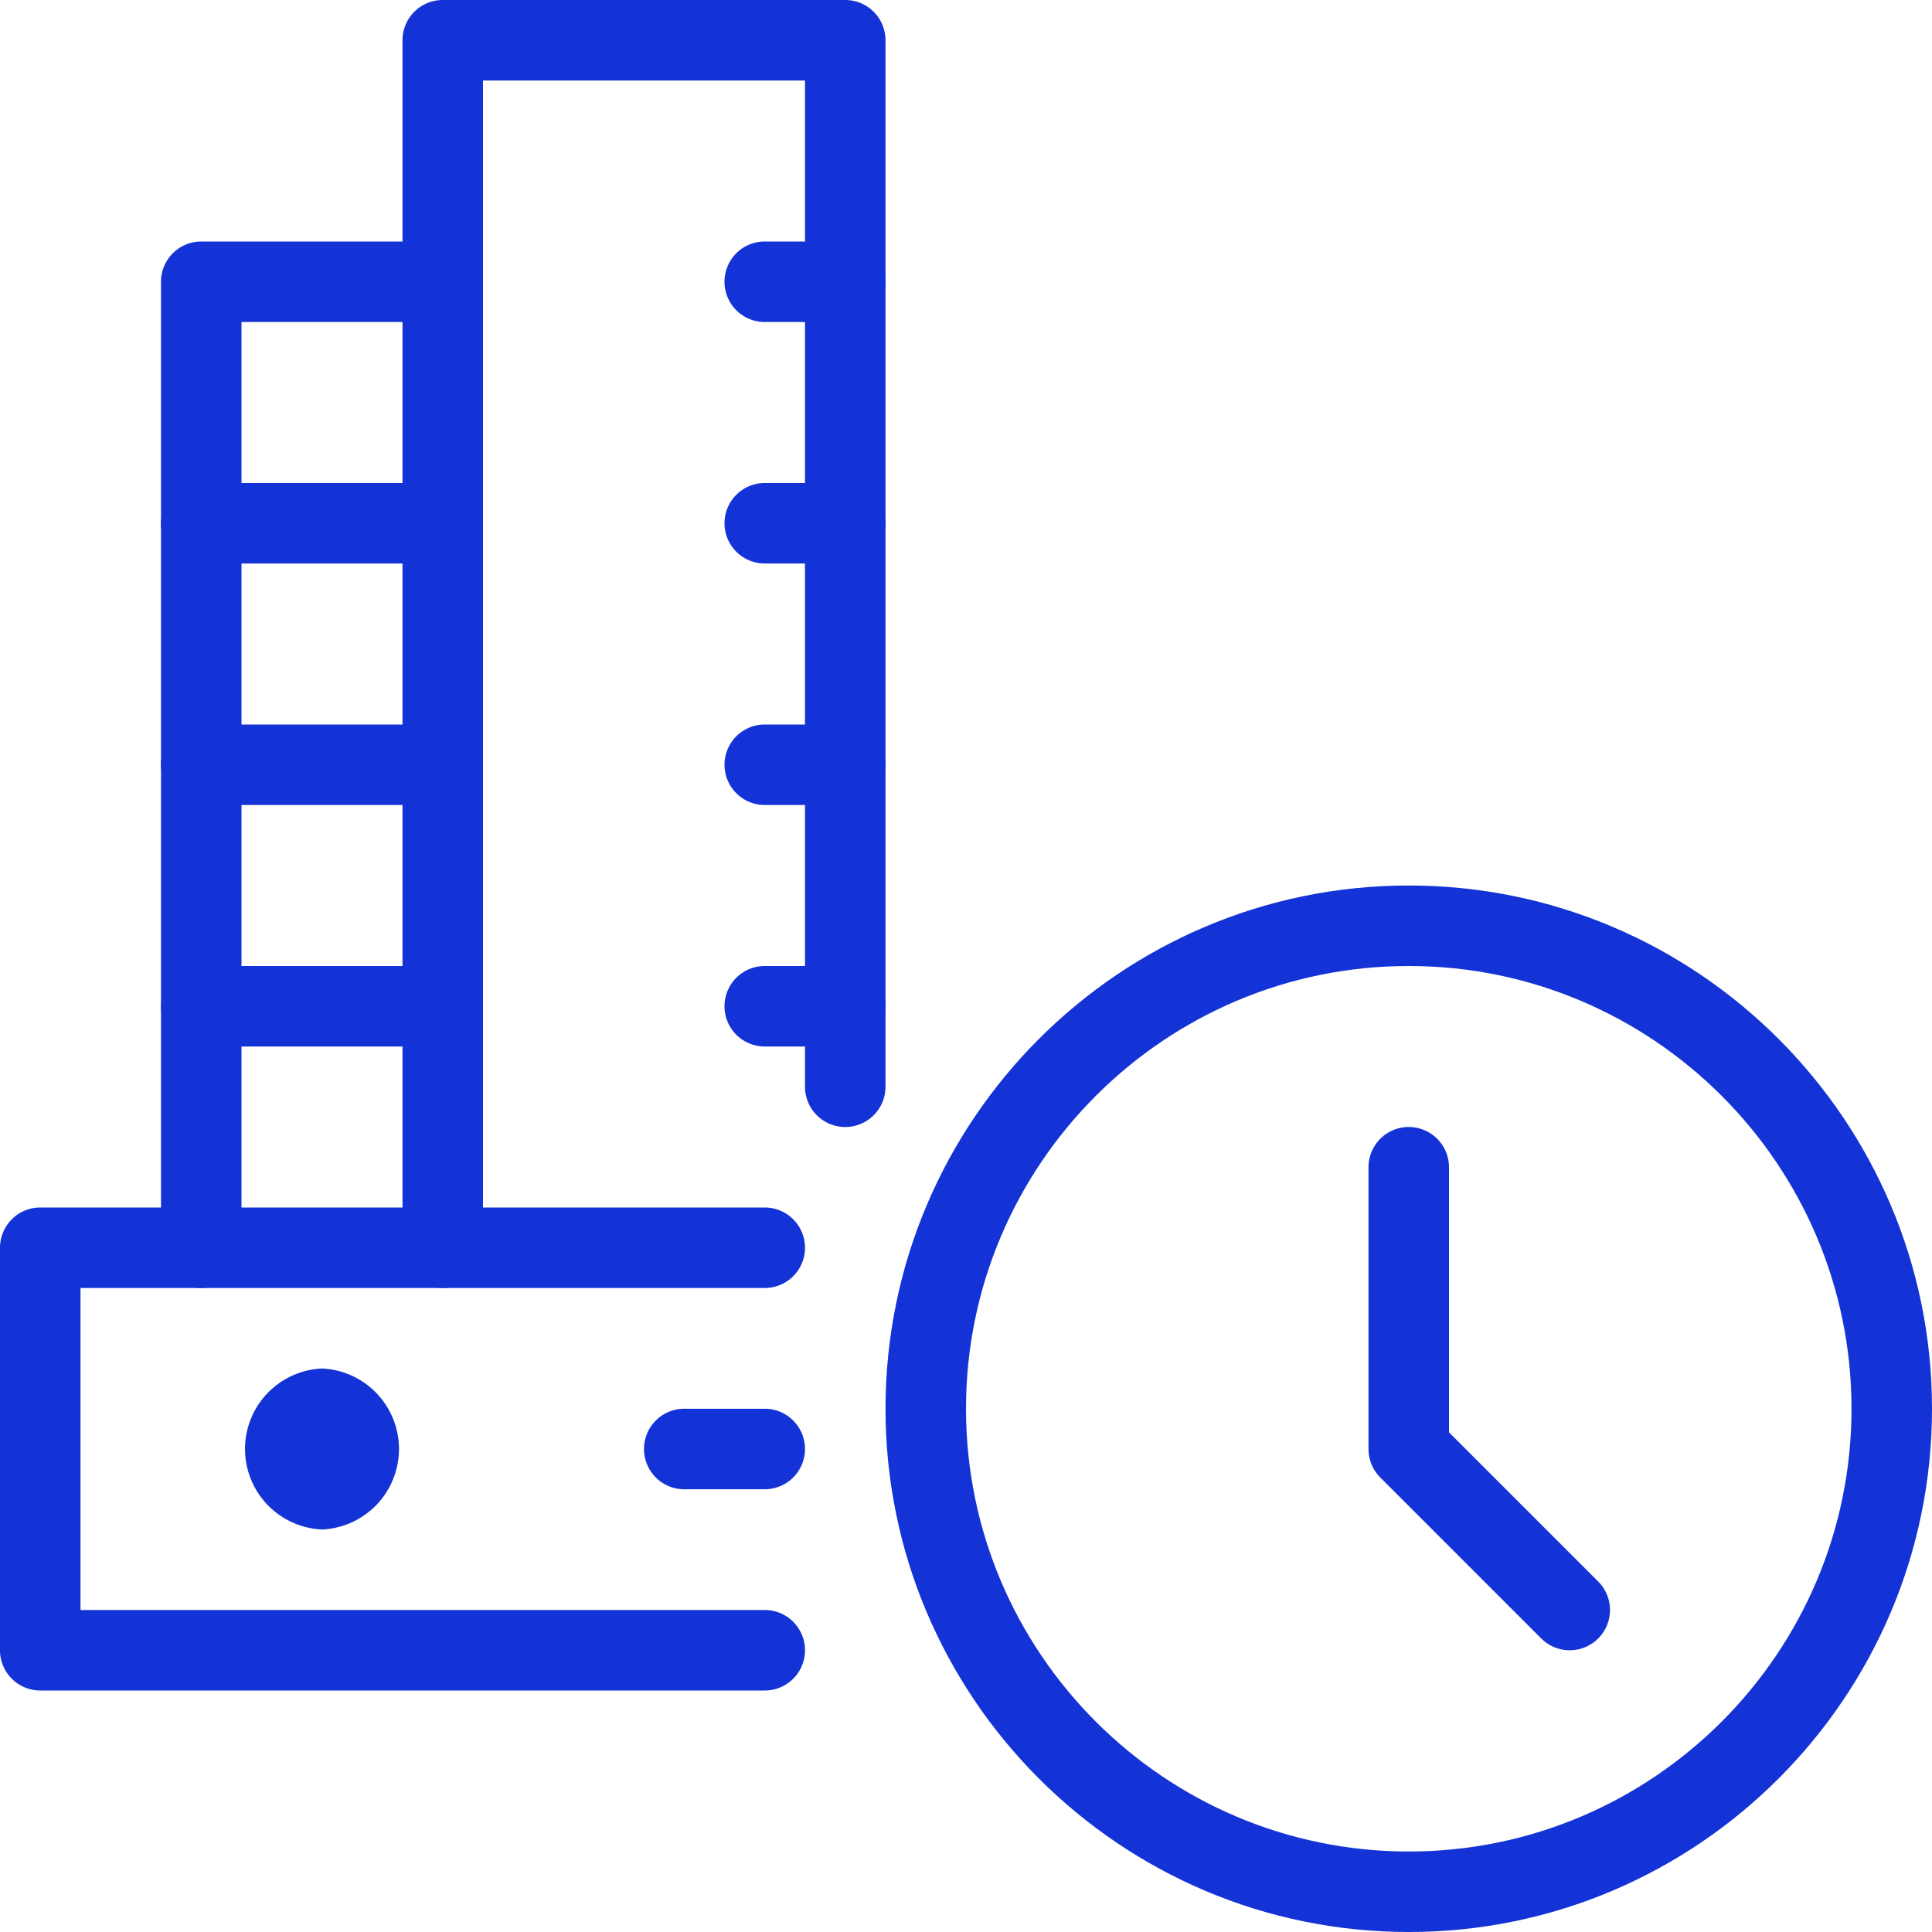
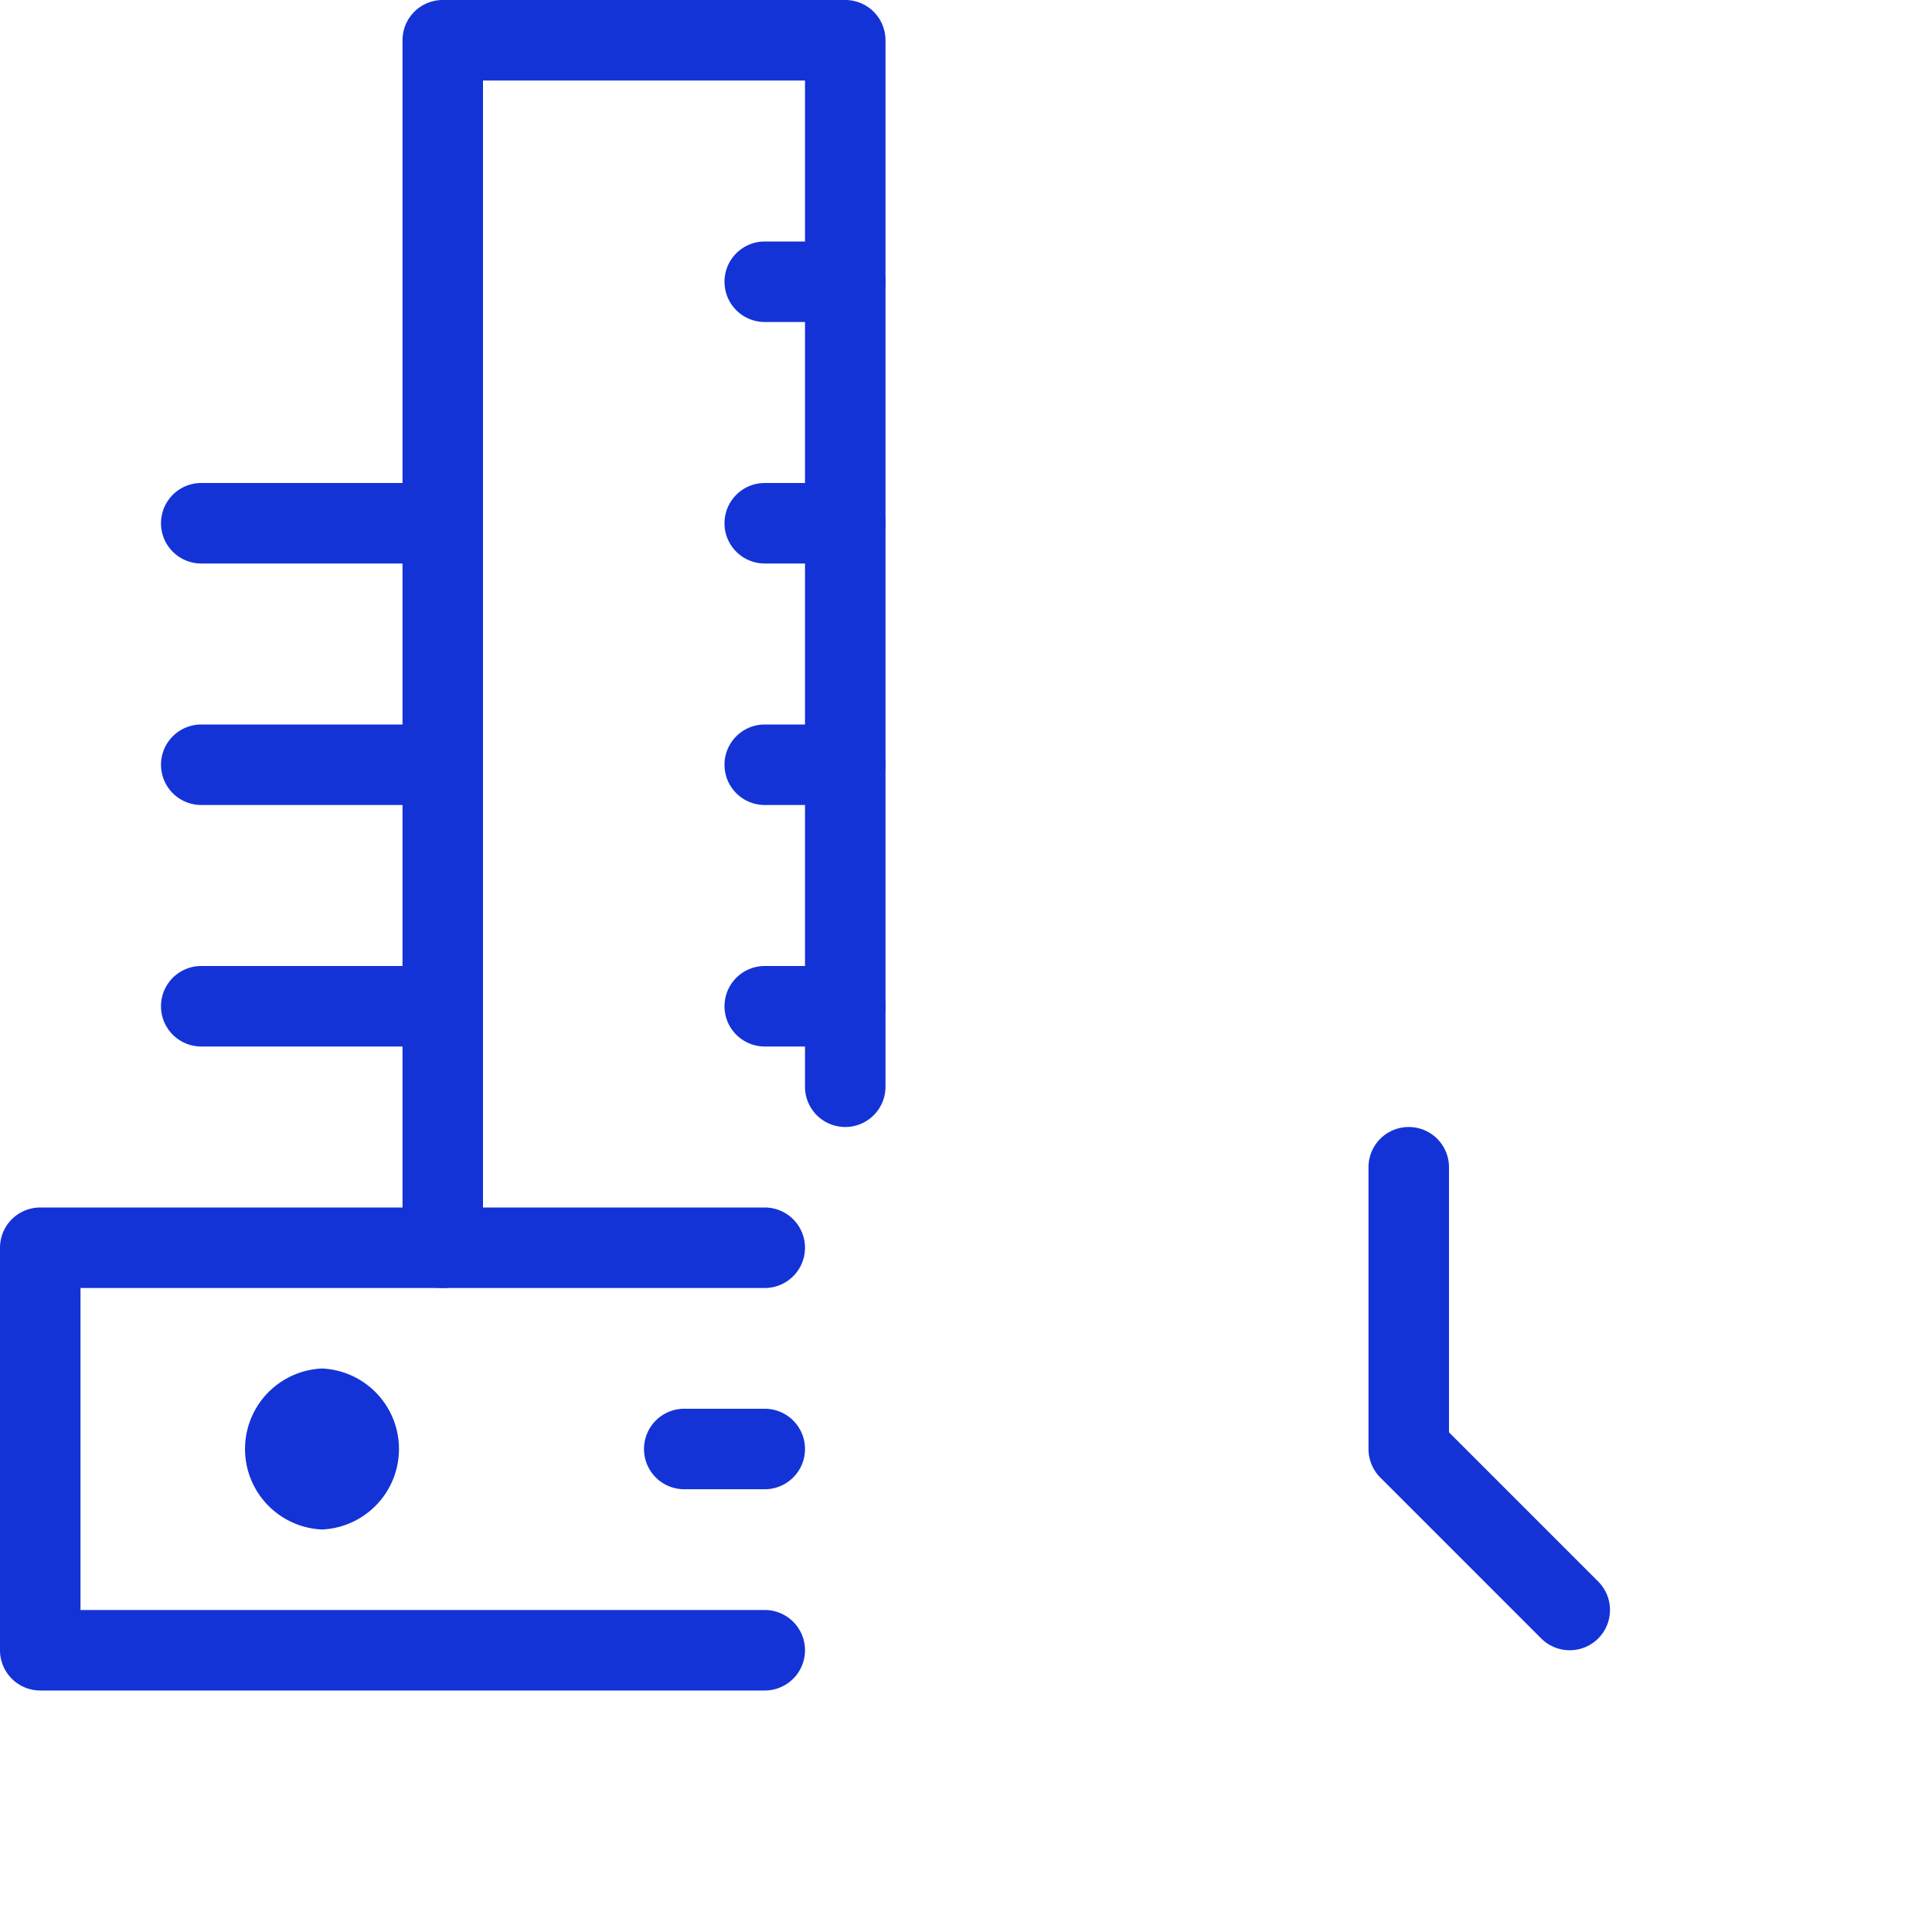
<svg xmlns="http://www.w3.org/2000/svg" width="512" height="512" x="0" y="0" viewBox="0 0 24 24" style="enable-background:new 0 0 512 512" xml:space="preserve" class="">
  <g>
-     <path d="M17.5 24c-3.584 0-6.5-2.916-6.5-6.5s2.916-6.5 6.5-6.5 6.5 2.916 6.5 6.5-2.916 6.5-6.5 6.5zm0-12c-3.033 0-5.5 2.468-5.5 5.5s2.467 5.5 5.5 5.5 5.5-2.468 5.5-5.5-2.467-5.5-5.5-5.5z" fill="#1433d6" opacity="1" data-original="#000000" class="" />
    <path d="M19.5 20.5a.502.502 0 0 1-.354-.146l-2-2A.504.504 0 0 1 17 18v-3.5a.5.5 0 0 1 1 0v3.293l1.854 1.854a.5.5 0 0 1-.354.853zM9.5 21h-9a.5.5 0 0 1-.5-.5v-5a.5.5 0 0 1 .5-.5h9a.5.5 0 0 1 0 1H1v4h8.5a.5.5 0 0 1 0 1z" fill="#1433d6" opacity="1" data-original="#000000" class="" />
    <path d="M5.5 16a.5.5 0 0 1-.5-.5V.5a.5.5 0 0 1 .5-.5h5a.5.5 0 0 1 .5.5v13a.5.5 0 0 1-1 0V1H6v14.5a.5.5 0 0 1-.5.5z" fill="#1433d6" opacity="1" data-original="#000000" class="" />
-     <path d="M2.5 16a.5.5 0 0 1-.5-.5v-12a.5.5 0 0 1 .5-.5h3a.5.5 0 0 1 0 1H3v11.5a.5.5 0 0 1-.5.5z" fill="#1433d6" opacity="1" data-original="#000000" class="" />
    <path d="M5.5 7h-3a.5.5 0 0 1 0-1h3a.5.5 0 0 1 0 1zM5.5 10h-3a.5.5 0 0 1 0-1h3a.5.5 0 0 1 0 1zM5.5 13h-3a.5.5 0 0 1 0-1h3a.5.5 0 0 1 0 1zM10.5 13h-1a.5.5 0 0 1 0-1h1a.5.5 0 0 1 0 1zM10.5 10h-1a.5.5 0 0 1 0-1h1a.5.5 0 0 1 0 1zM10.5 7h-1a.5.5 0 0 1 0-1h1a.5.5 0 0 1 0 1zM10.5 4h-1a.5.5 0 0 1 0-1h1a.5.5 0 0 1 0 1zM4 19a1.001 1.001 0 0 1 0-2 1.001 1.001 0 0 1 0 2zm0-1.001s0 .001 0 0l.5.001zM9.5 18.5h-1a.5.5 0 0 1 0-1h1a.5.5 0 0 1 0 1z" fill="#1433d6" opacity="1" data-original="#000000" class="" />
  </g>
</svg>